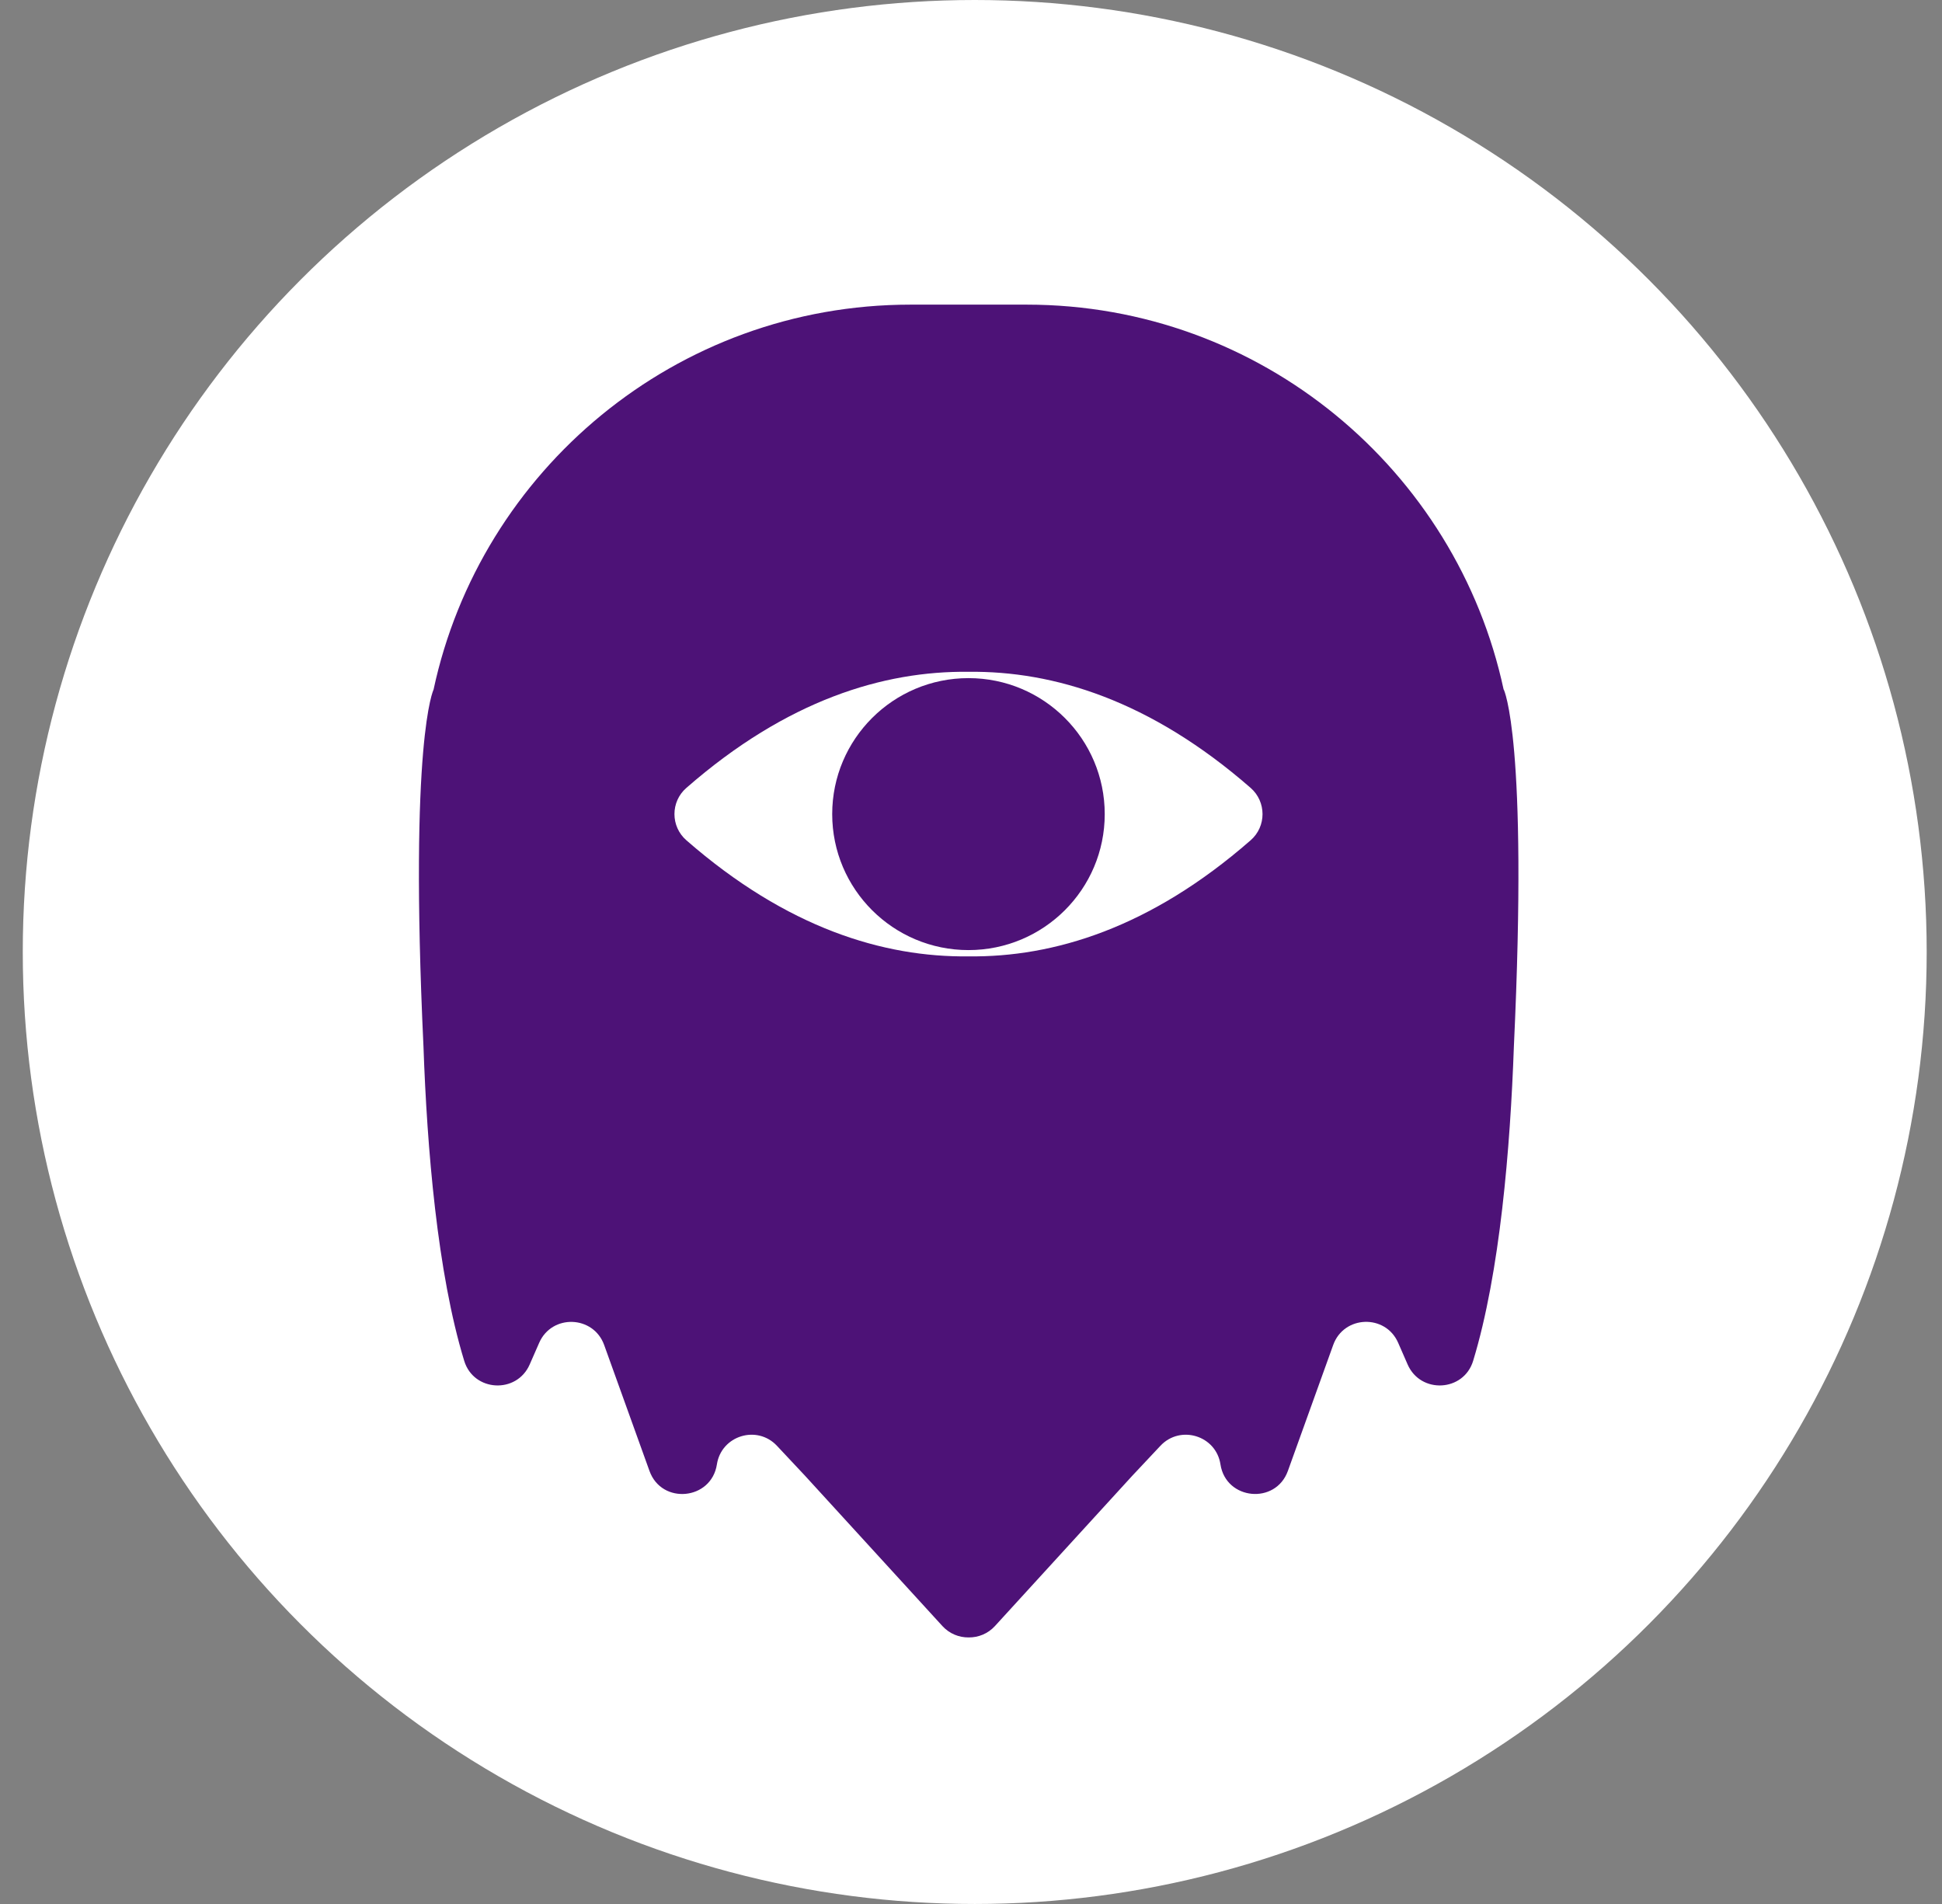
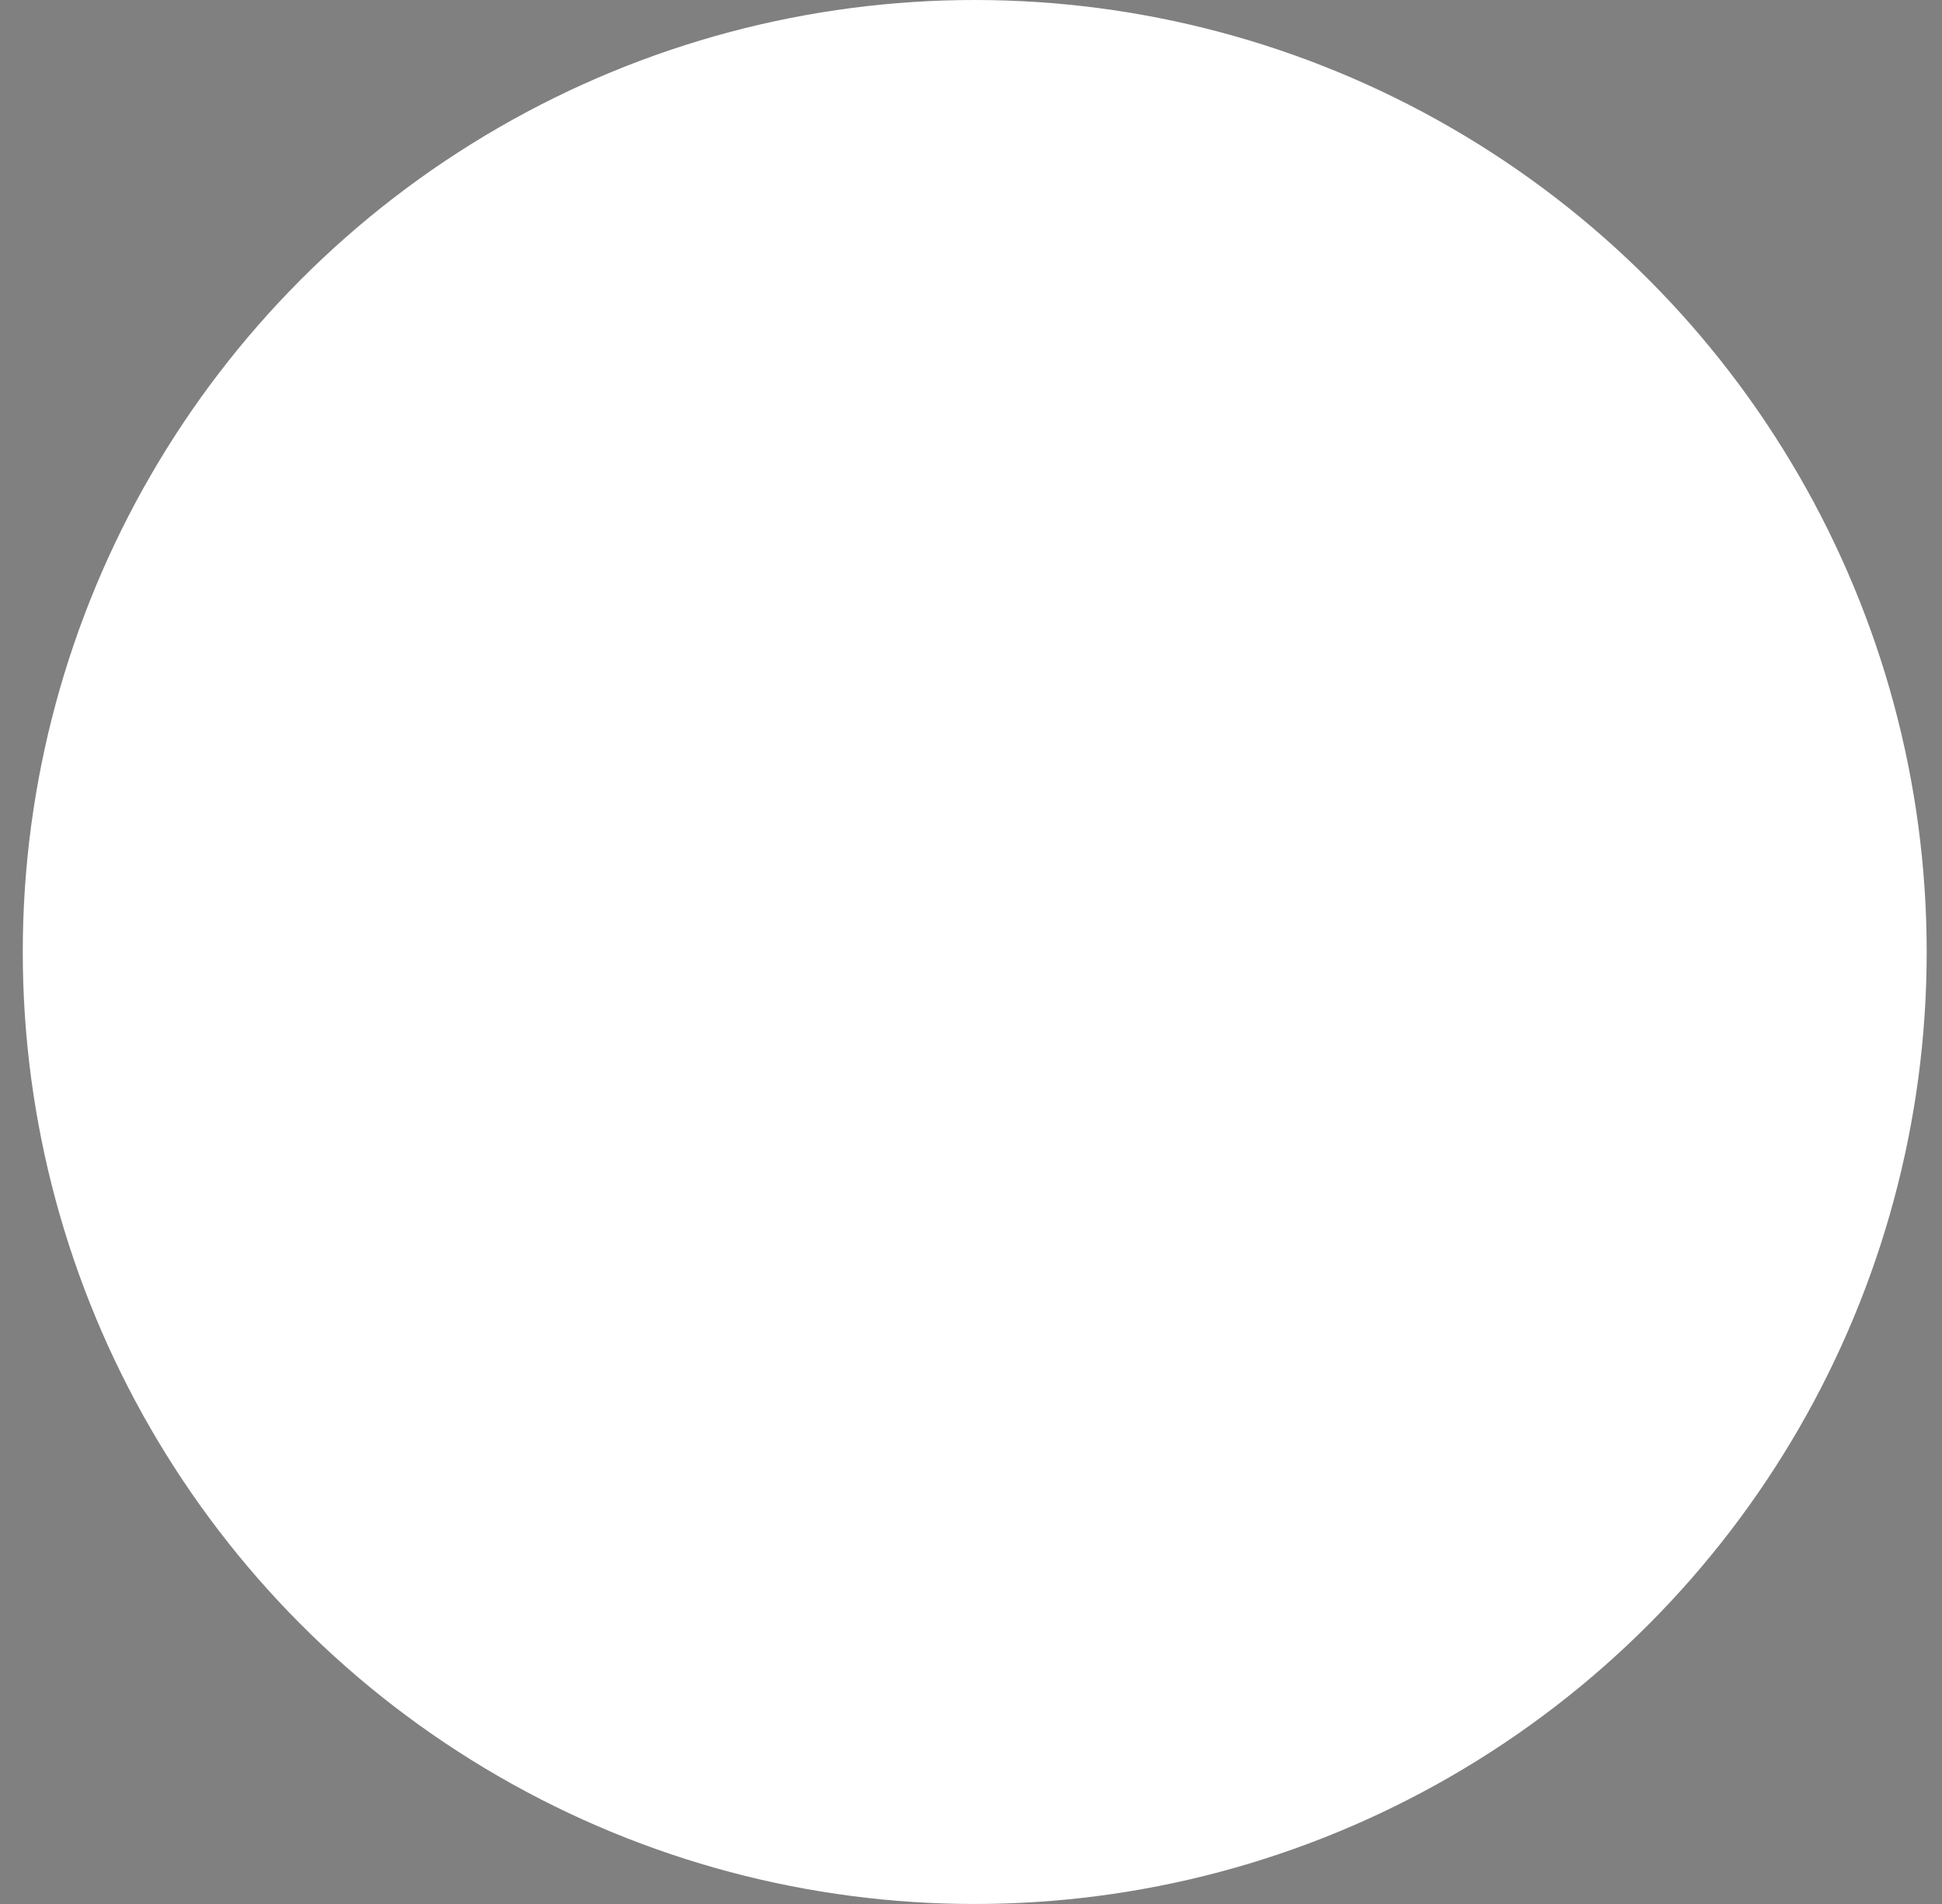
<svg xmlns="http://www.w3.org/2000/svg" fill="none" viewBox="0 0 51 50" height="50" width="51">
  <rect x="0" y="0" width="51" height="50" fill="#808080" stroke="none" />
  <circle fill="white" r="25" cy="25" cx="25.598" />
-   <path fill="#4D1277" d="M39.488 18.11C38.255 12.357 33.126 8 26.962 8H23.911C17.748 8 12.618 12.355 11.386 18.11C11.386 18.11 10.742 19.397 11.121 27.48C11.214 30.141 11.483 33.419 12.191 35.737C12.439 36.55 13.569 36.611 13.91 35.833L14.16 35.263C14.492 34.504 15.584 34.54 15.866 35.32L17.056 38.627C17.377 39.522 18.683 39.395 18.827 38.455C18.944 37.699 19.882 37.41 20.404 37.968L21.142 38.755L24.75 42.702C24.935 42.904 25.188 43.003 25.439 43C25.69 43.003 25.943 42.904 26.128 42.702L29.735 38.755L30.474 37.968C30.997 37.41 31.936 37.699 32.051 38.455C32.195 39.395 33.501 39.52 33.822 38.627L35.012 35.32C35.292 34.539 36.386 34.502 36.718 35.263L36.967 35.833C37.309 36.611 38.439 36.55 38.687 35.737C39.393 33.419 39.662 30.141 39.757 27.48C40.136 19.397 39.492 18.11 39.492 18.11H39.488ZM32.844 22.066C30.203 24.375 27.665 25.141 25.434 25.115C23.203 25.141 20.668 24.374 18.025 22.066C17.608 21.703 17.608 21.053 18.025 20.691C20.666 18.382 23.203 17.616 25.434 17.642C27.665 17.616 30.201 18.384 32.844 20.691C33.26 21.055 33.26 21.704 32.844 22.066Z" />
-   <path fill="#4D1277" d="M25.434 24.95C27.41 24.95 29.012 23.351 29.012 21.379C29.012 19.407 27.41 17.808 25.434 17.808C23.458 17.808 21.855 19.407 21.855 21.379C21.855 23.351 23.458 24.95 25.434 24.95Z" />
</svg>